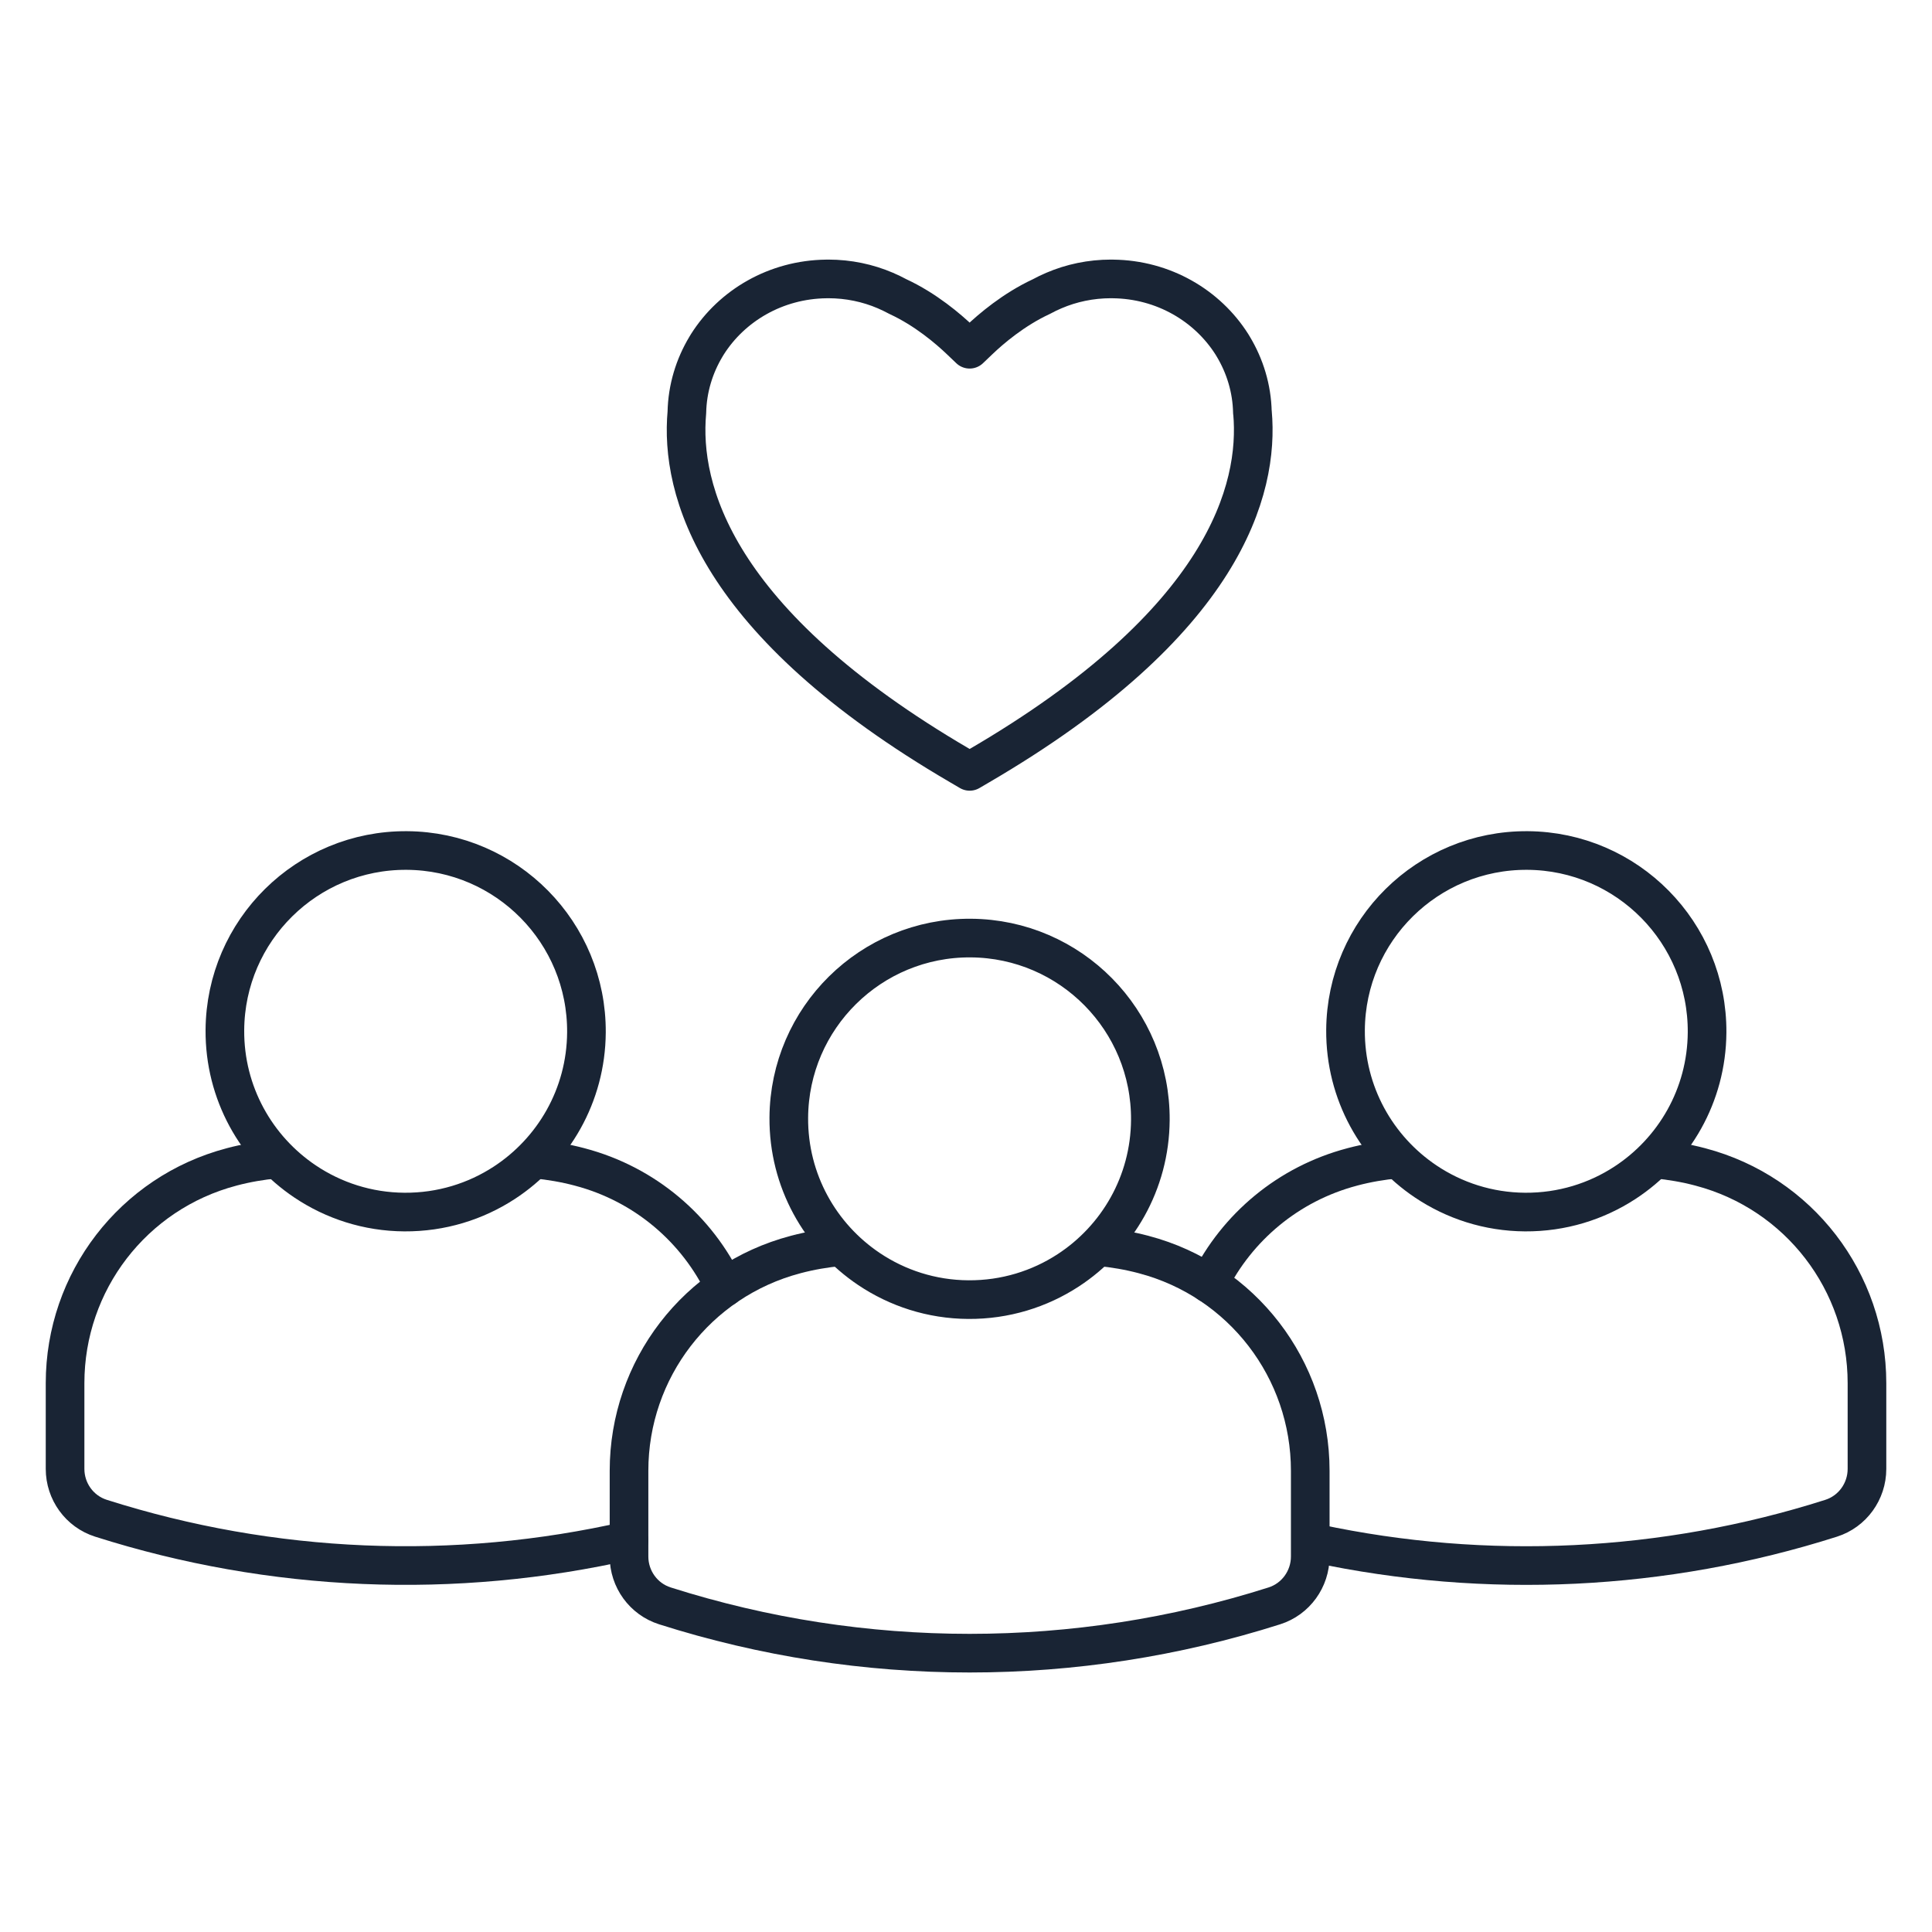
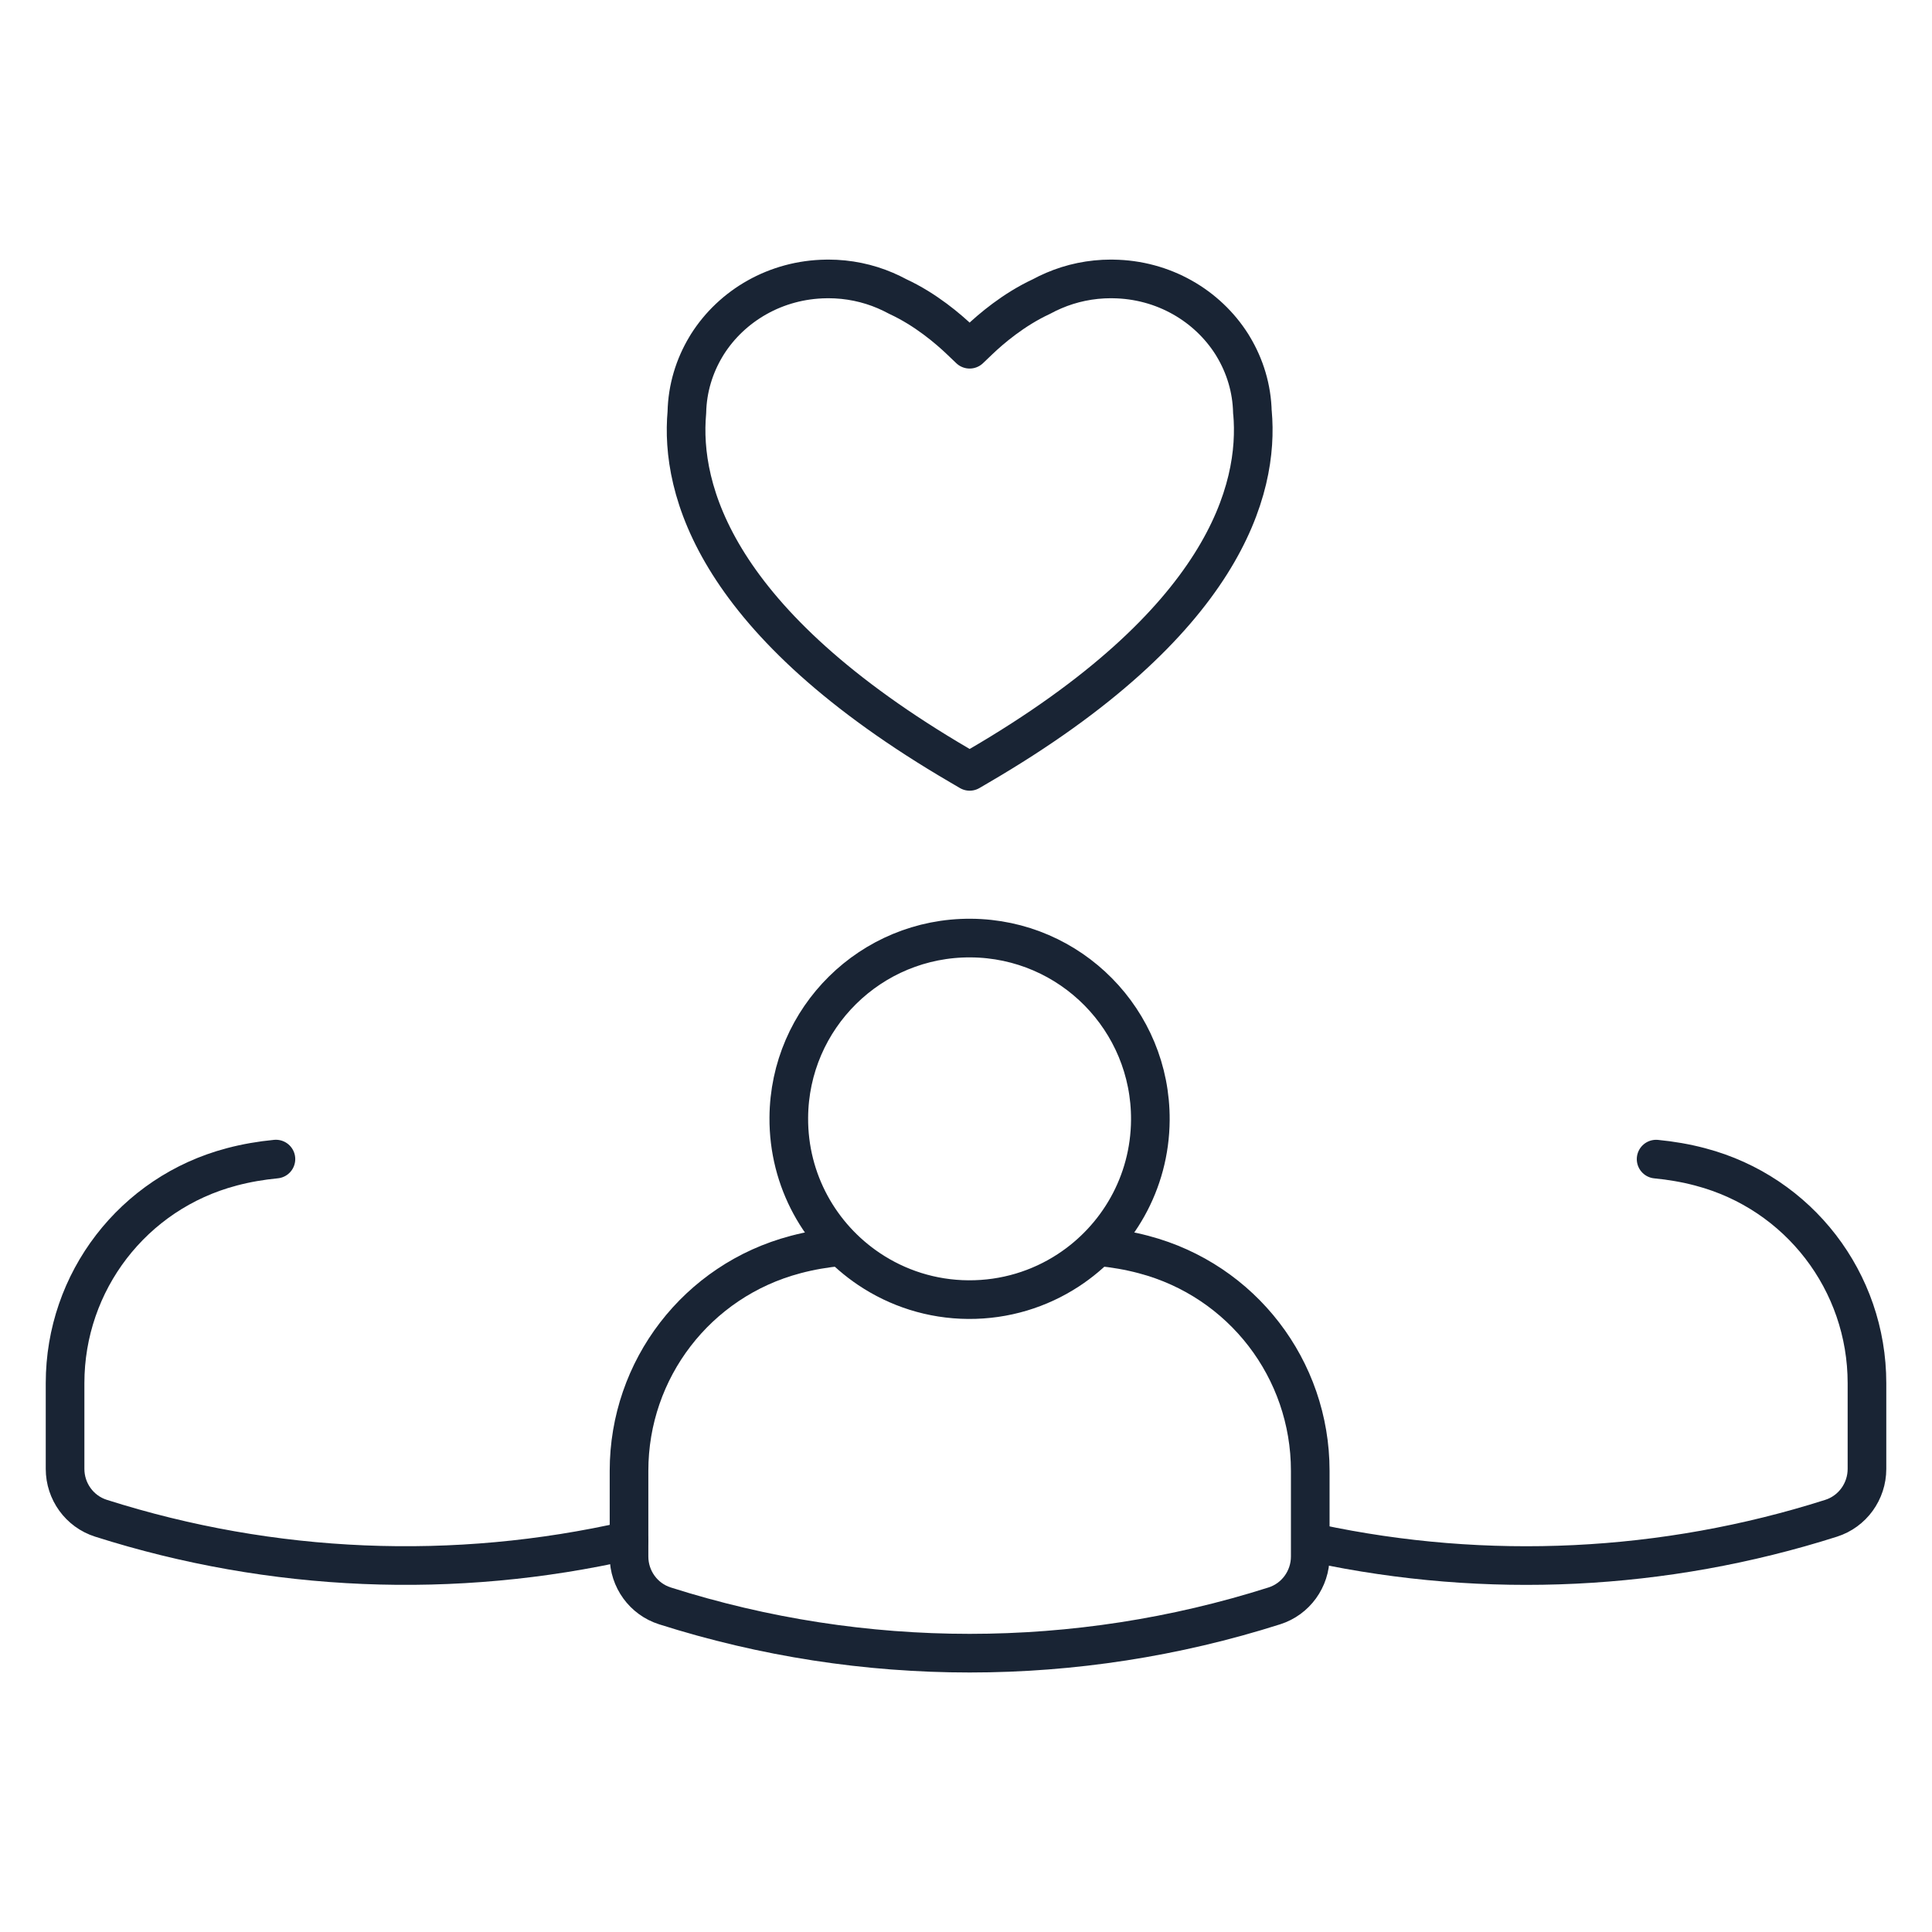
<svg xmlns="http://www.w3.org/2000/svg" id="Ebene_1" data-name="Ebene 1" viewBox="0 0 500 500">
  <defs>
    <style>
      .cls-1 {
        fill: none;
        stroke: #192434;
        stroke-linecap: round;
        stroke-linejoin: round;
        stroke-width: 10px;
      }
    </style>
  </defs>
  <g>
    <g>
      <path class="cls-1" d="M162.79,398.66c-45.12,10.28-92.31,8.37-136.66-5.74-5.55-1.76-9.29-6.95-9.29-12.77,0-11.6,0-22.2,0-22.2,0-26.28,17.64-49.23,43.06-55.94.03,0,.07-.02.1-.03,3.74-.99,7.56-1.64,11.41-2.01" />
-       <path class="cls-1" d="M138.57,299.98c3.85.37,7.66,1.02,11.41,2.01.03,0,.07.02.1.03,16.9,4.46,30.36,16.09,37.48,31.12" />
    </g>
-     <path class="cls-1" d="M130.5,306.11c-7.42,4.84-16.3,7.63-25.83,7.57-9.53-.06-18.36-2.98-25.72-7.92-12.6-8.46-20.86-22.87-20.75-39.18.17-25.84,21.26-46.64,47.1-46.47s46.64,21.26,46.47,47.1c-.11,16.31-8.56,30.61-21.27,38.9Z" />
  </g>
  <g>
    <g>
-       <path class="cls-1" d="M312.9,332.18c7.24-14.56,20.48-25.8,37.02-30.17.03,0,.07-.02.1-.03,3.74-.99,7.56-1.64,11.41-2.01" />
      <path class="cls-1" d="M428.6,299.98c3.85.37,7.66,1.02,11.41,2.01.03,0,.07.02.1.03,25.42,6.71,43.06,29.66,43.06,55.94v22.19c0,5.82-3.74,11.02-9.29,12.78-43.22,13.75-89.15,15.91-133.22,6.5" />
    </g>
-     <path class="cls-1" d="M420.52,306.11c-7.42,4.84-16.3,7.63-25.83,7.57-9.53-.06-18.36-2.98-25.72-7.92-12.6-8.46-20.86-22.87-20.75-39.18.17-25.84,21.26-46.64,47.1-46.47s46.64,21.26,46.47,47.1c-.11,16.31-8.56,30.61-21.27,38.9Z" />
  </g>
  <g>
    <path class="cls-1" d="M284.52,322.65c3.85.37,7.66,1.02,11.41,2.01.03,0,.07.02.1.03,25.42,6.71,43.06,29.66,43.06,55.94v22.19c0,5.82-3.74,11.02-9.29,12.78-51.31,16.32-106.42,16.32-157.72,0-5.55-1.76-9.29-6.95-9.29-12.77,0-11.6,0-22.2,0-22.2,0-26.28,17.64-49.23,43.06-55.94.03,0,.07-.02.1-.03,3.74-.99,7.56-1.64,11.41-2.01" />
    <path class="cls-1" d="M276.44,328.77c-7.42,4.84-16.3,7.63-25.83,7.57-9.53-.06-18.36-2.98-25.72-7.92-12.6-8.46-20.86-22.87-20.75-39.18.17-25.84,21.26-46.64,47.1-46.47,25.84.17,46.64,21.26,46.47,47.1-.11,16.31-8.56,30.61-21.27,38.9Z" />
  </g>
  <path class="cls-1" d="M324.12,106.72c-.13-6.19-1.93-11.99-4.95-17.02-.17-.29-.35-.58-.35-.58-6.35-10.04-17.73-16.78-30.77-16.93h-.18c-.11,0-.22-.01-.33-.01-5.26,0-10.26,1.07-14.79,3.01-1.12.47-2.2,1-3.25,1.57-7.17,3.33-13.04,8.34-16.14,11.31l-2.42,2.31-2.42-2.31c-3.11-2.97-8.97-7.99-16.14-11.31-1.06-.57-2.14-1.09-3.25-1.57-4.53-1.94-9.53-3.01-14.79-3.01-.11,0-.22.01-.33.01h-.18c-13.04.16-24.42,6.89-30.77,16.93,0,0-.18.29-.35.58-3.02,5.03-4.82,10.83-4.95,17.02-1.78,19.87,7.07,54.32,70.75,91.48l2.44,1.43,2.44-1.43c63.68-37.16,72.53-71.61,70.75-91.48Z" />
</svg>